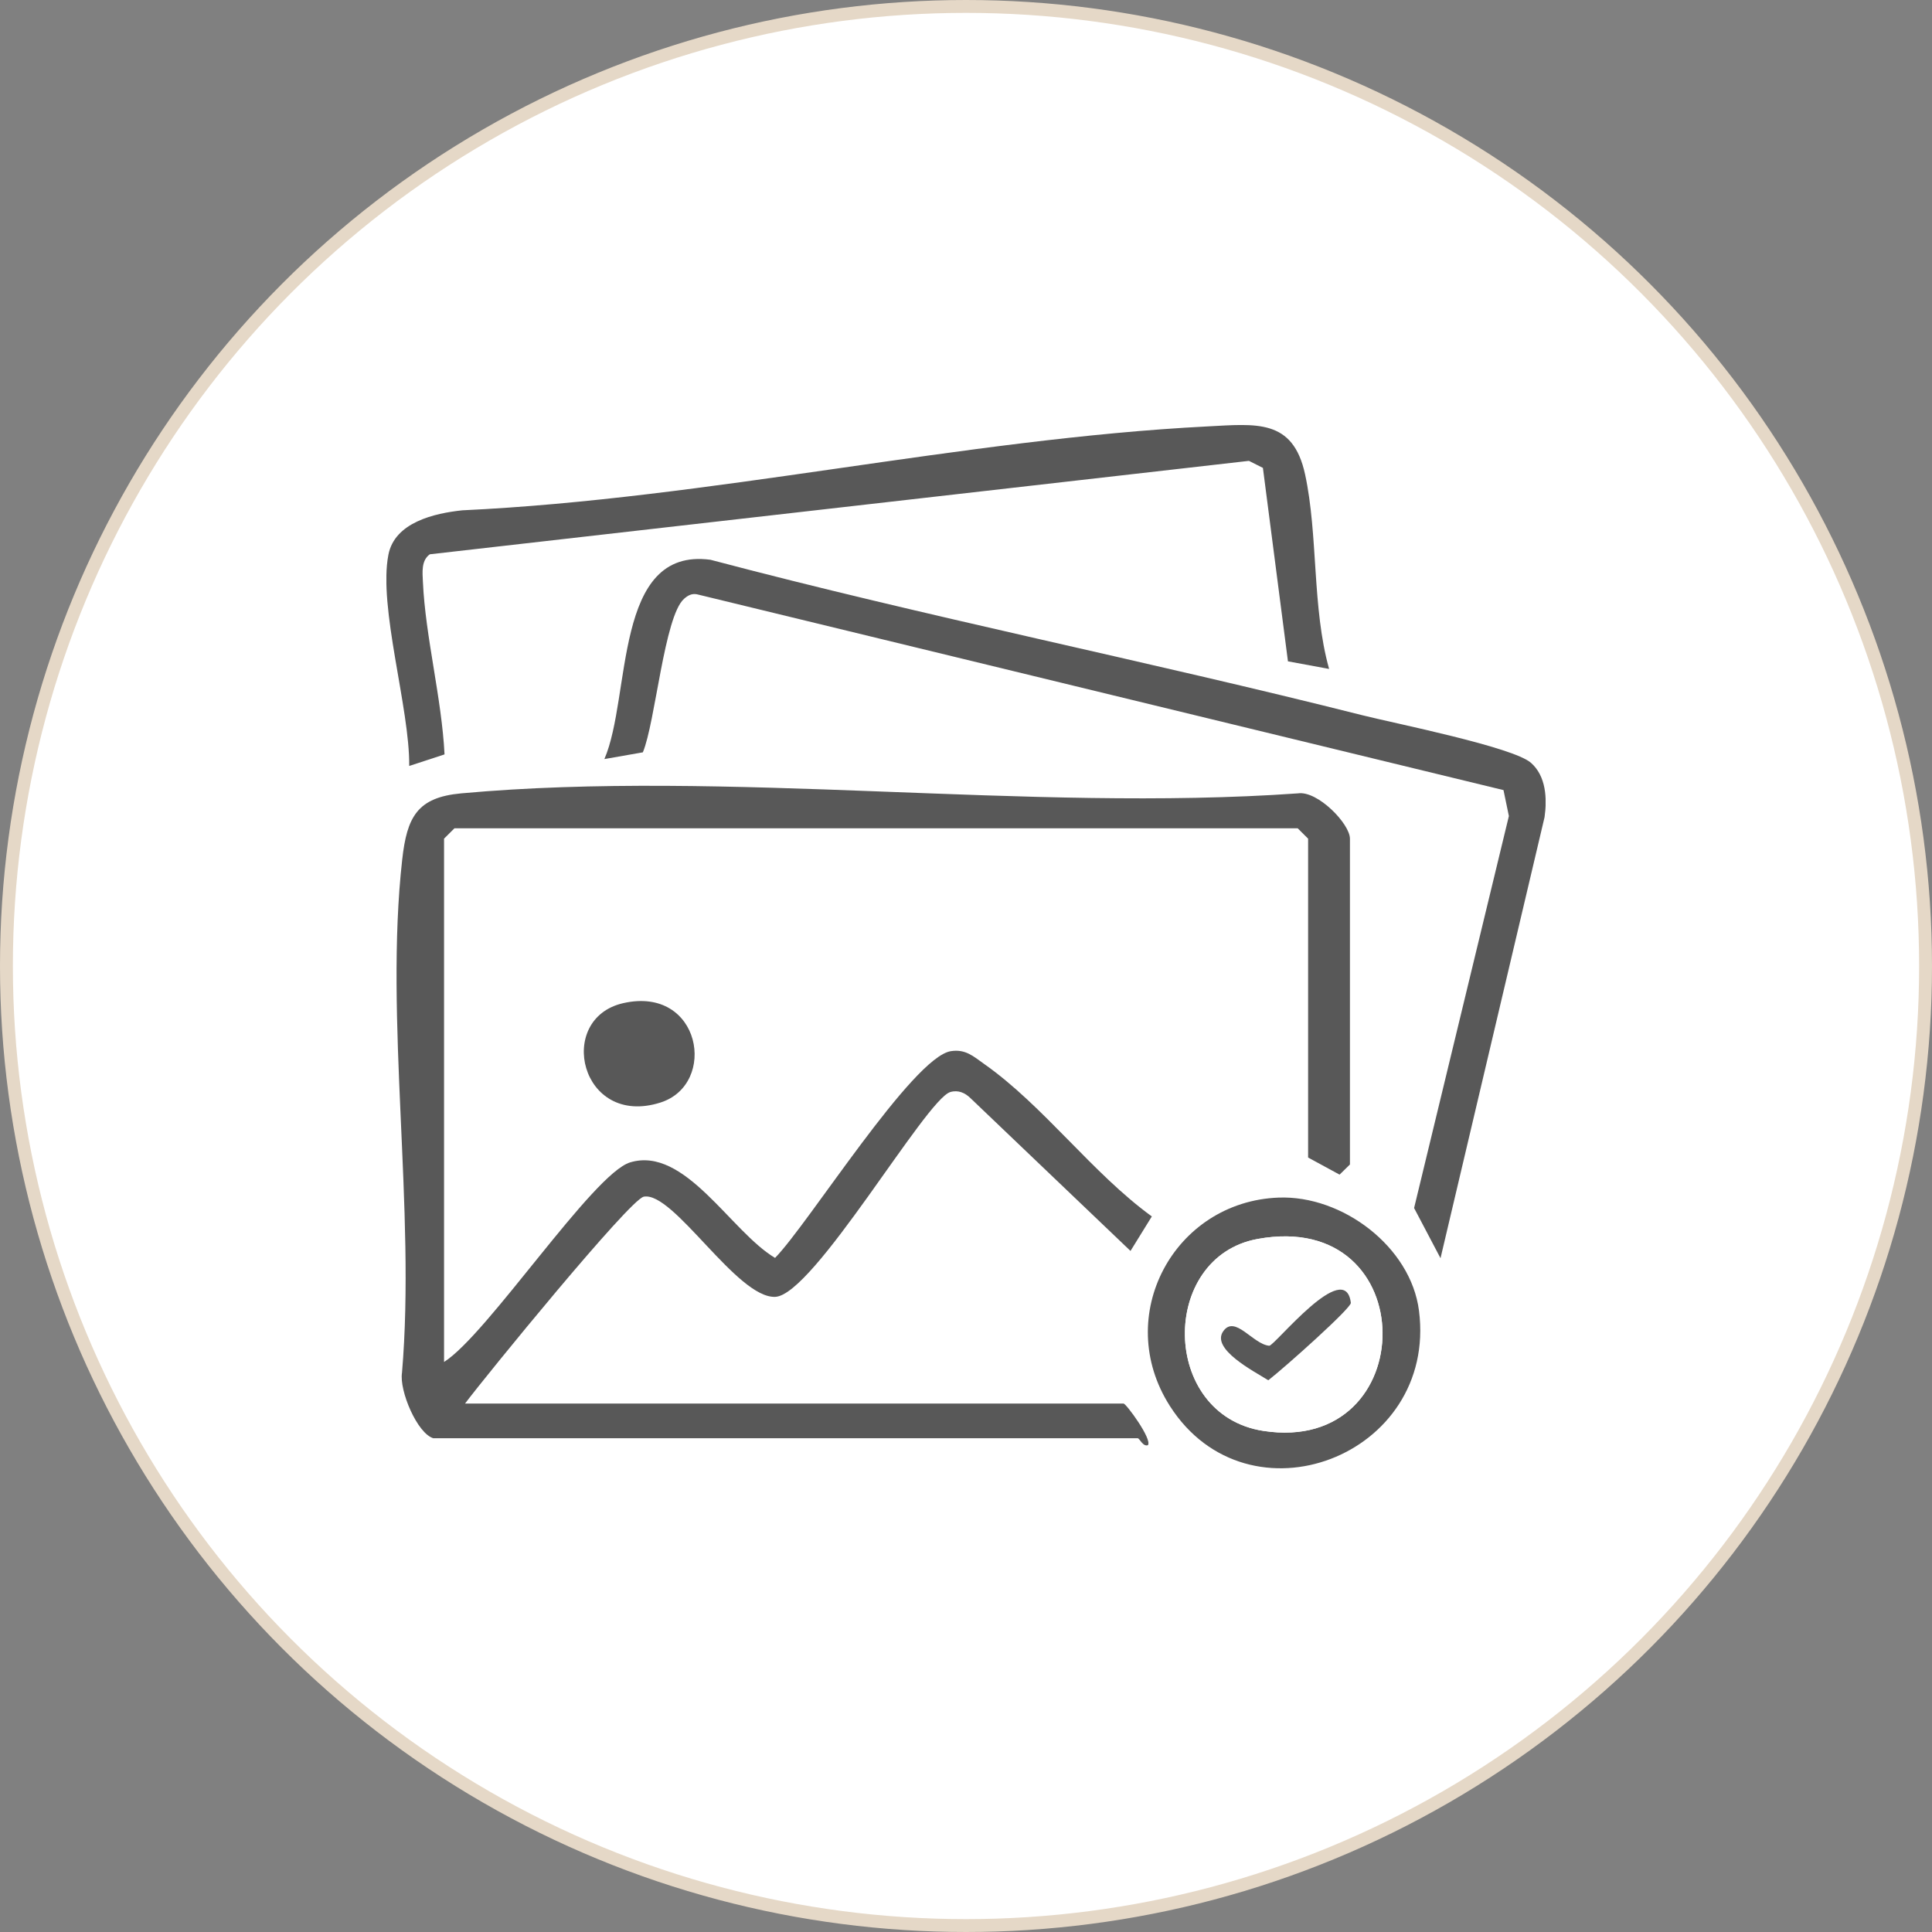
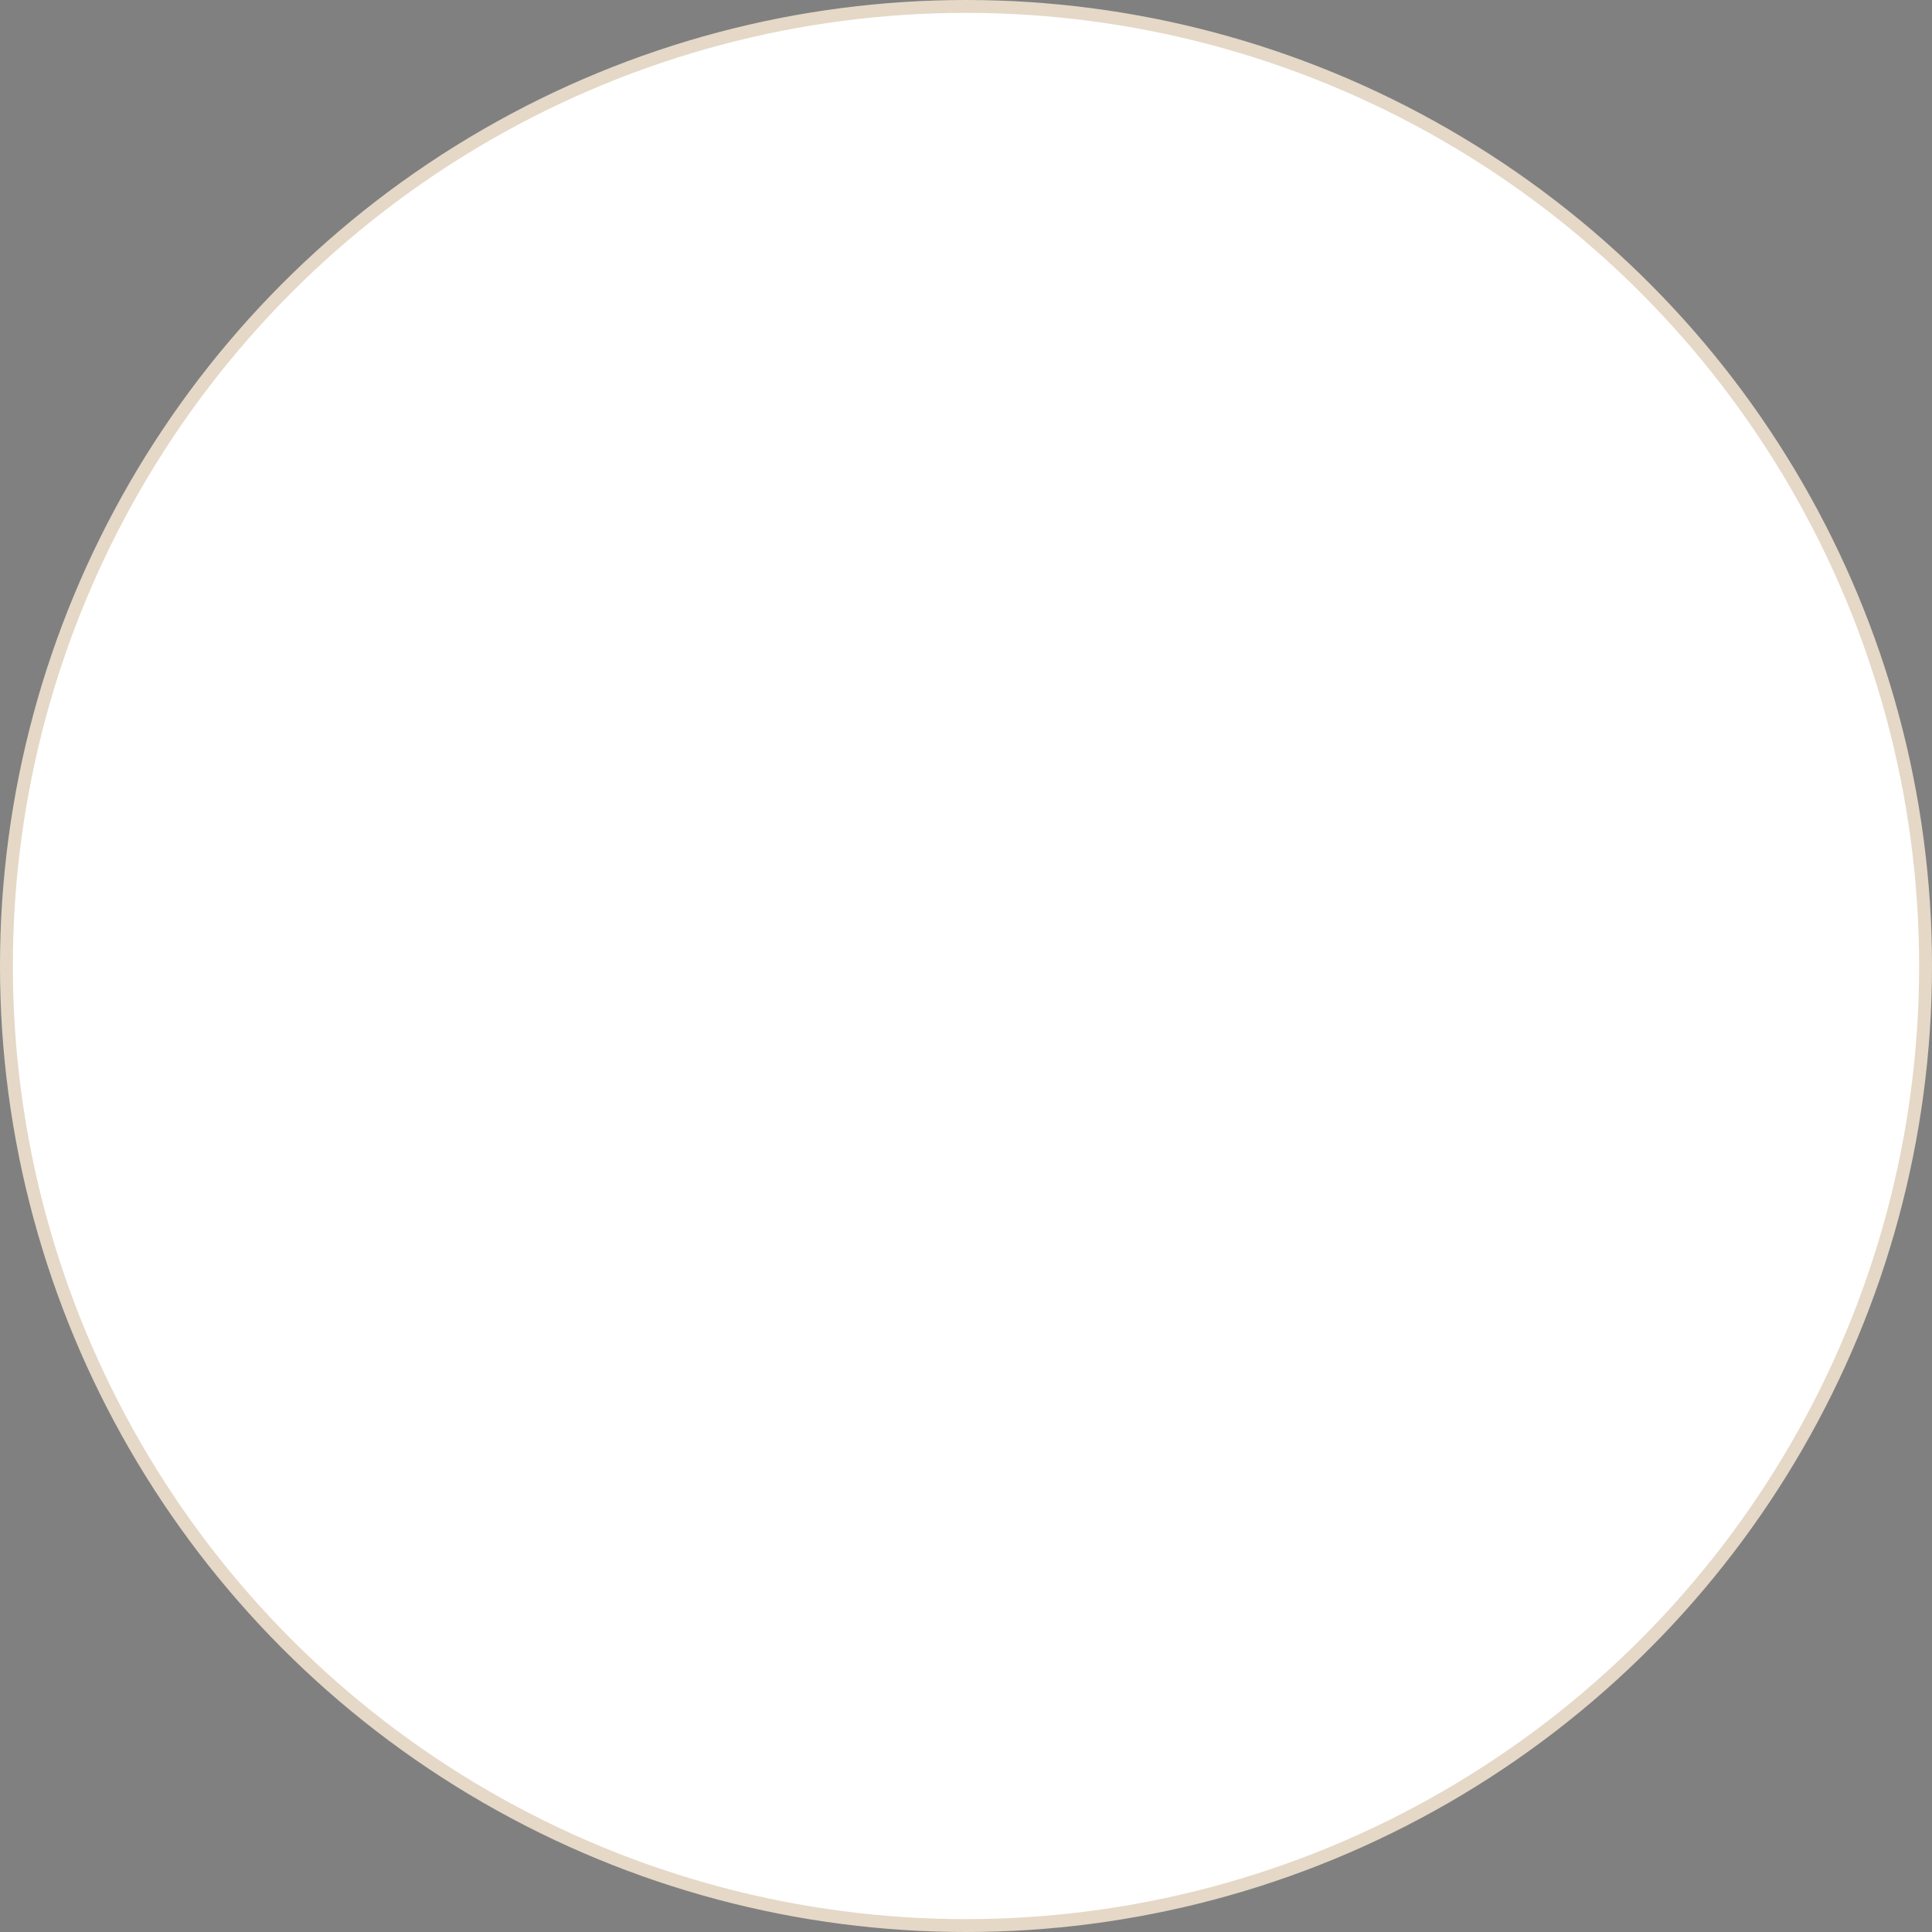
<svg xmlns="http://www.w3.org/2000/svg" fill="none" viewBox="0 0 150 150" height="150" width="150">
  <rect x="0" y="0" width="150" height="150" fill="#808080" stroke="none" />
  <circle stroke="#E5D8C7" fill="white" r="74.5" cy="75" cx="75" />
  <g clip-path="url(#clip0_2785_2847)">
    <path fill="#585858" d="M33.666 111.672C32.395 111.321 30.989 107.962 31.211 106.58C32.287 93.931 29.837 79.117 31.228 66.733C31.597 63.428 32.395 61.91 35.801 61.597C56.407 59.718 79.859 63.071 100.774 61.597C102.295 61.37 104.809 63.957 104.809 65.118V90.41L104.005 91.198L101.561 89.87V65.113L100.752 64.308H35.285L34.476 65.113V105.743C37.854 103.609 46.033 91.123 48.922 90.248C53.181 88.957 56.743 95.632 60.176 97.663C62.767 95.022 70.854 82.077 73.824 81.612C74.965 81.434 75.579 82.017 76.41 82.606C81.043 85.868 84.774 91.058 89.428 94.444L87.772 97.123L75.356 85.268C74.927 84.842 74.384 84.604 73.776 84.788C71.869 85.371 63.169 100.558 60.192 100.687C57.216 100.817 52.295 92.473 49.982 92.91C48.895 93.116 37.658 106.898 36.105 108.972H87.234C87.43 108.972 89.477 111.748 89.124 112.202C88.728 112.342 88.483 111.662 88.32 111.662H33.666V111.672Z" />
    <path fill="#585858" d="M111.837 97.679L109.79 93.791L117.149 63.358L116.731 61.343L54.109 46.14C53.702 46.065 53.403 46.232 53.11 46.491C51.573 47.852 50.883 56.094 49.911 58.411L46.924 58.934C49.031 54.068 47.608 42.446 55.163 43.461C71.934 47.895 88.983 51.292 105.798 55.537C108.307 56.169 117.469 57.995 118.865 59.226C120.038 60.258 120.125 62.002 119.919 63.444L111.843 97.679H111.837Z" />
    <path fill="#585858" d="M103.185 51.935L99.996 51.346L98.052 36.327L96.966 35.781L33.372 43.035C32.688 43.52 32.802 44.46 32.835 45.184C33.025 49.423 34.301 54.246 34.513 58.572L31.77 59.469C31.824 55.008 29.353 47.139 30.157 43.062C30.651 40.545 33.747 39.848 35.892 39.621C54.956 38.73 74.829 34.075 93.724 33.108C97.531 32.913 100.388 32.492 101.327 36.834C102.348 41.555 101.859 47.188 103.19 51.929L103.185 51.935Z" />
-     <path fill="#585858" d="M99.27 92.981C104.212 92.791 109.535 96.793 110.17 101.762C111.615 113.06 96.912 118.677 90.83 109.161C86.36 102.167 91.161 93.288 99.27 92.981ZM97.635 96.194C90.015 97.587 90.069 109.858 98.086 111.095C110.431 112.996 110.572 93.823 97.635 96.194Z" />
    <path fill="#585858" d="M48.384 77.885C54.429 76.508 55.749 84.183 51.273 85.603C45.055 87.574 43.1 79.09 48.384 77.885Z" />
-     <path fill="white" d="M97.635 96.194C110.572 93.823 110.425 113.001 98.086 111.094C90.069 109.857 90.015 97.587 97.635 96.194ZM95.088 102.539C94.126 103.895 96.983 106.568 98.124 107.287C98.889 107.438 104.283 103.641 104.288 102.804C104.315 99.202 99.427 103.463 99.031 103.517C98.368 103.609 96.022 101.216 95.088 102.539Z" />
    <path fill="#585858" d="M94.962 103.371C95.874 102.043 97.265 104.365 98.541 104.484C98.938 104.522 104.445 97.576 104.879 101.152C104.928 101.546 99.801 106.126 98.471 107.163C97.325 106.45 94.022 104.743 94.962 103.371Z" />
  </g>
  <defs>
    <clipPath id="clip0_2785_2847">
-       <rect transform="translate(30 33)" fill="white" height="81" width="90" />
-     </clipPath>
+       </clipPath>
  </defs>
</svg>